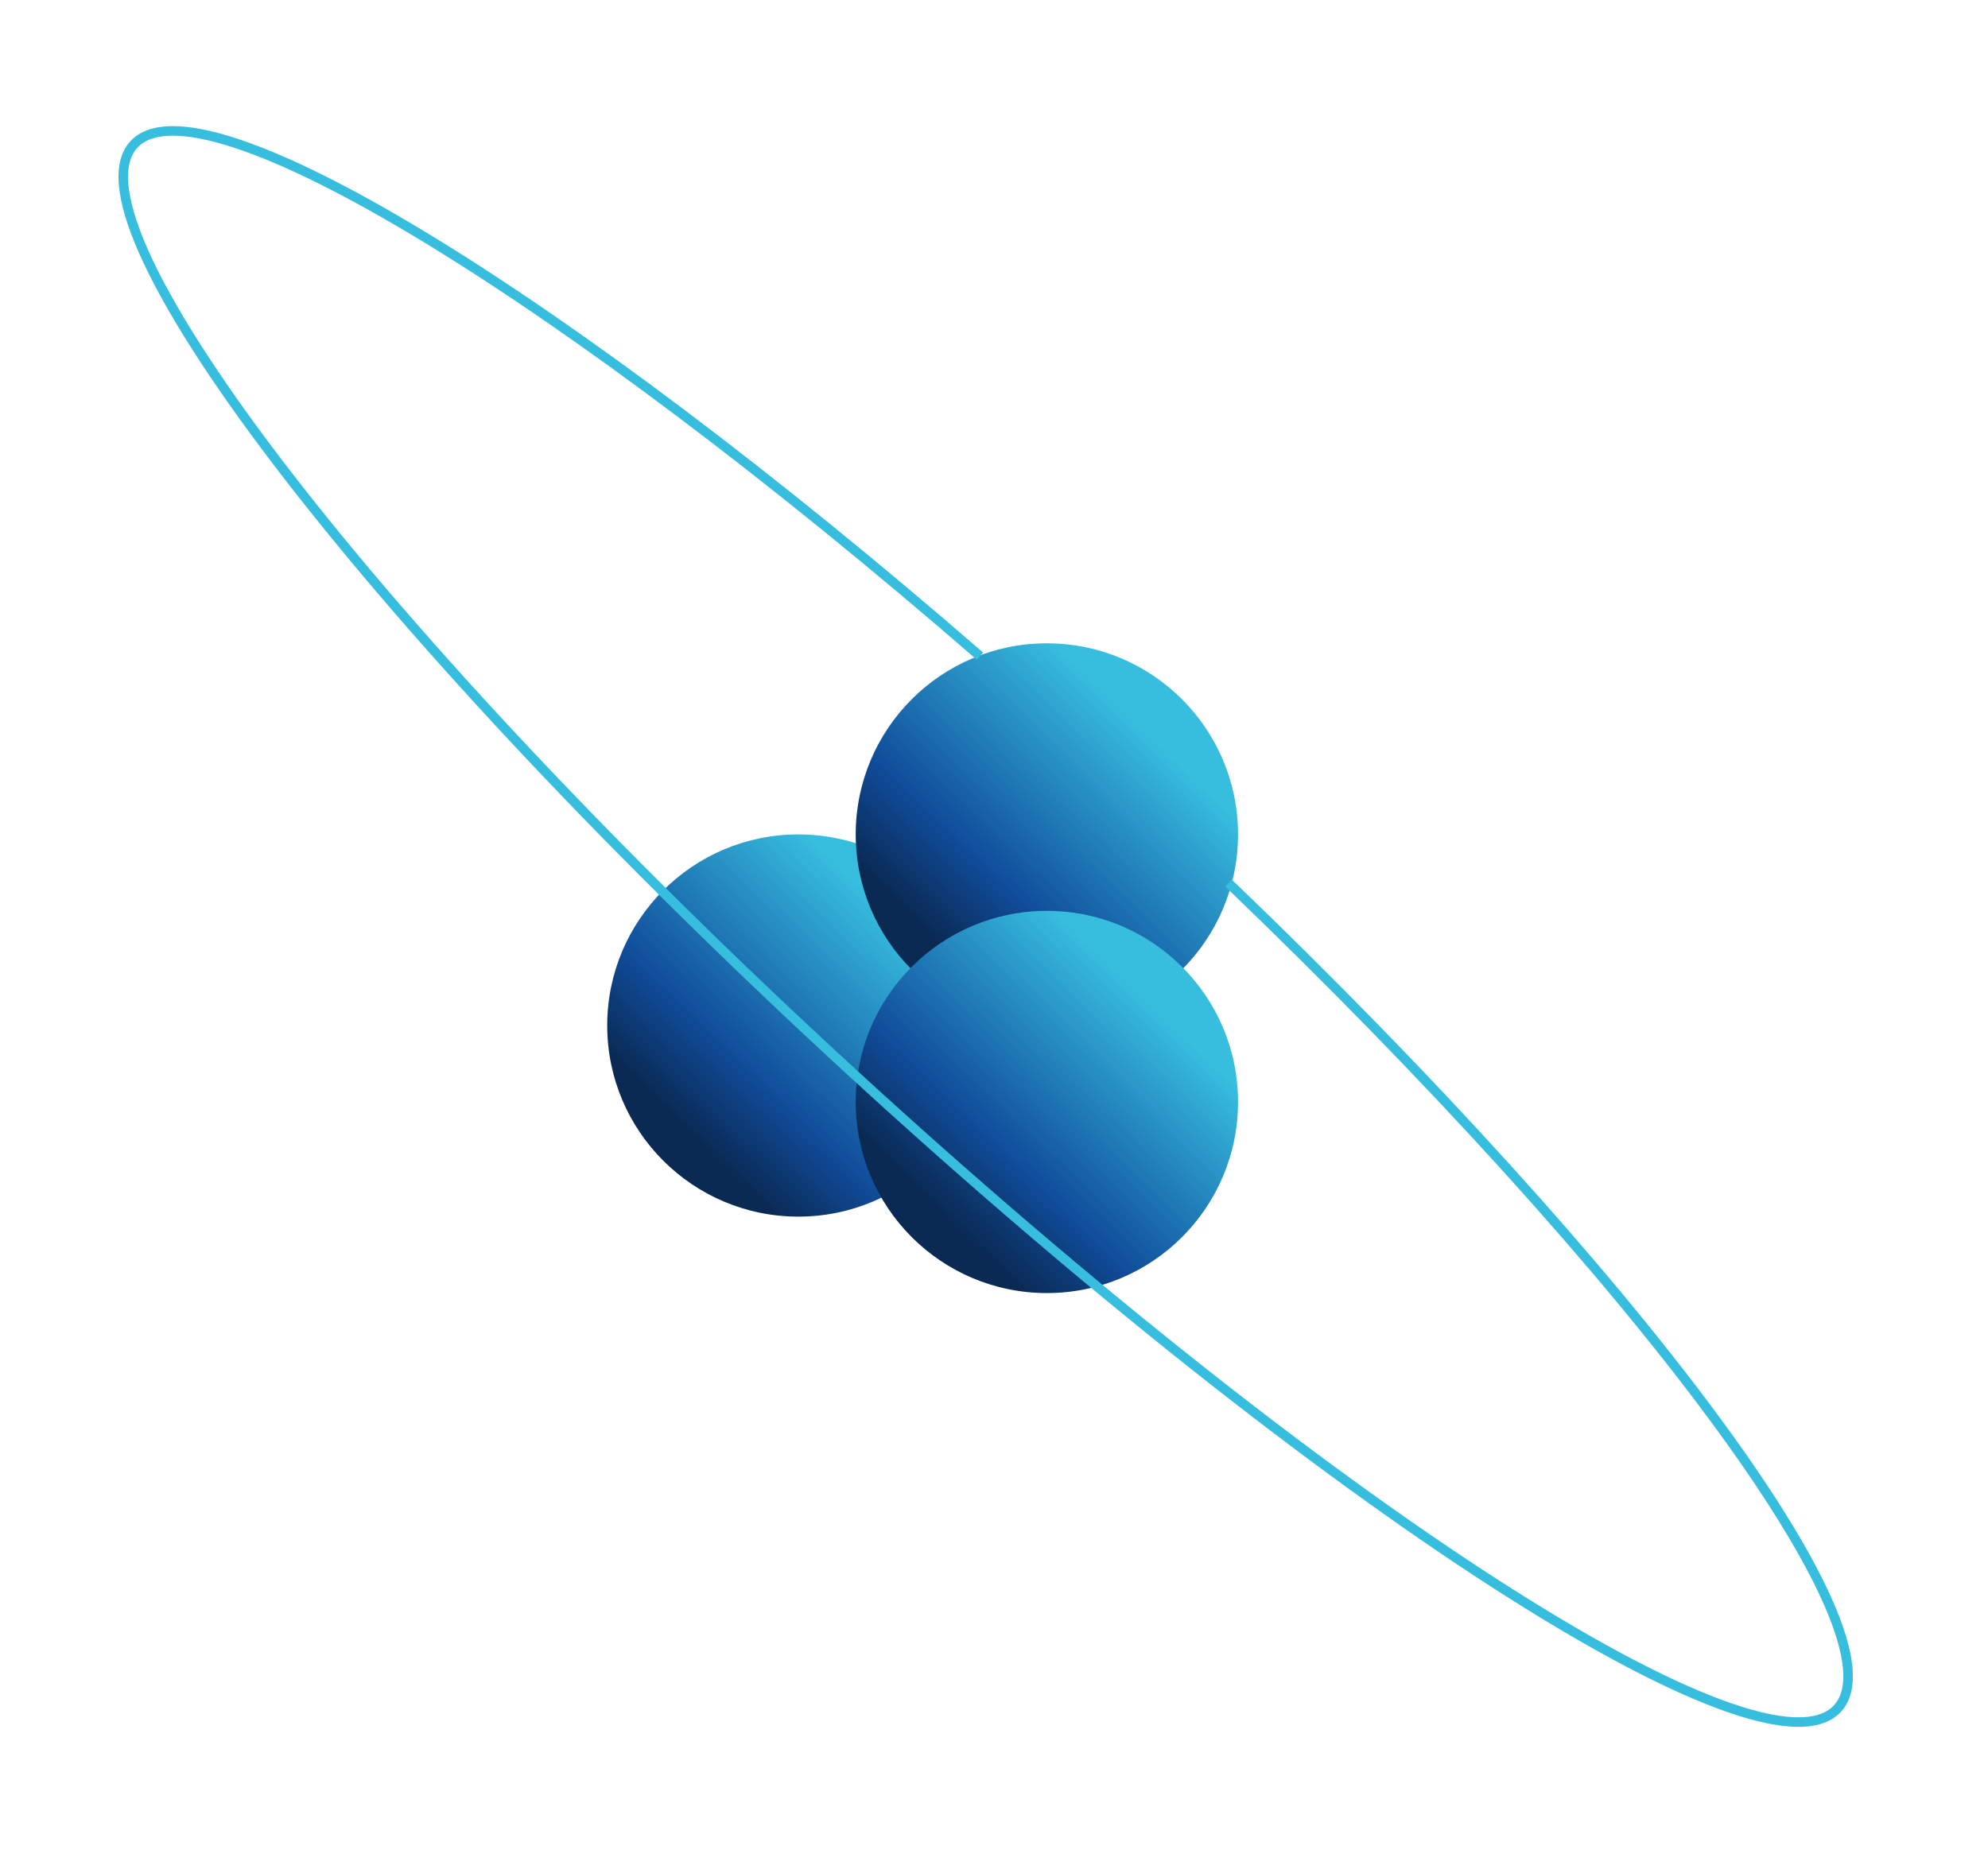
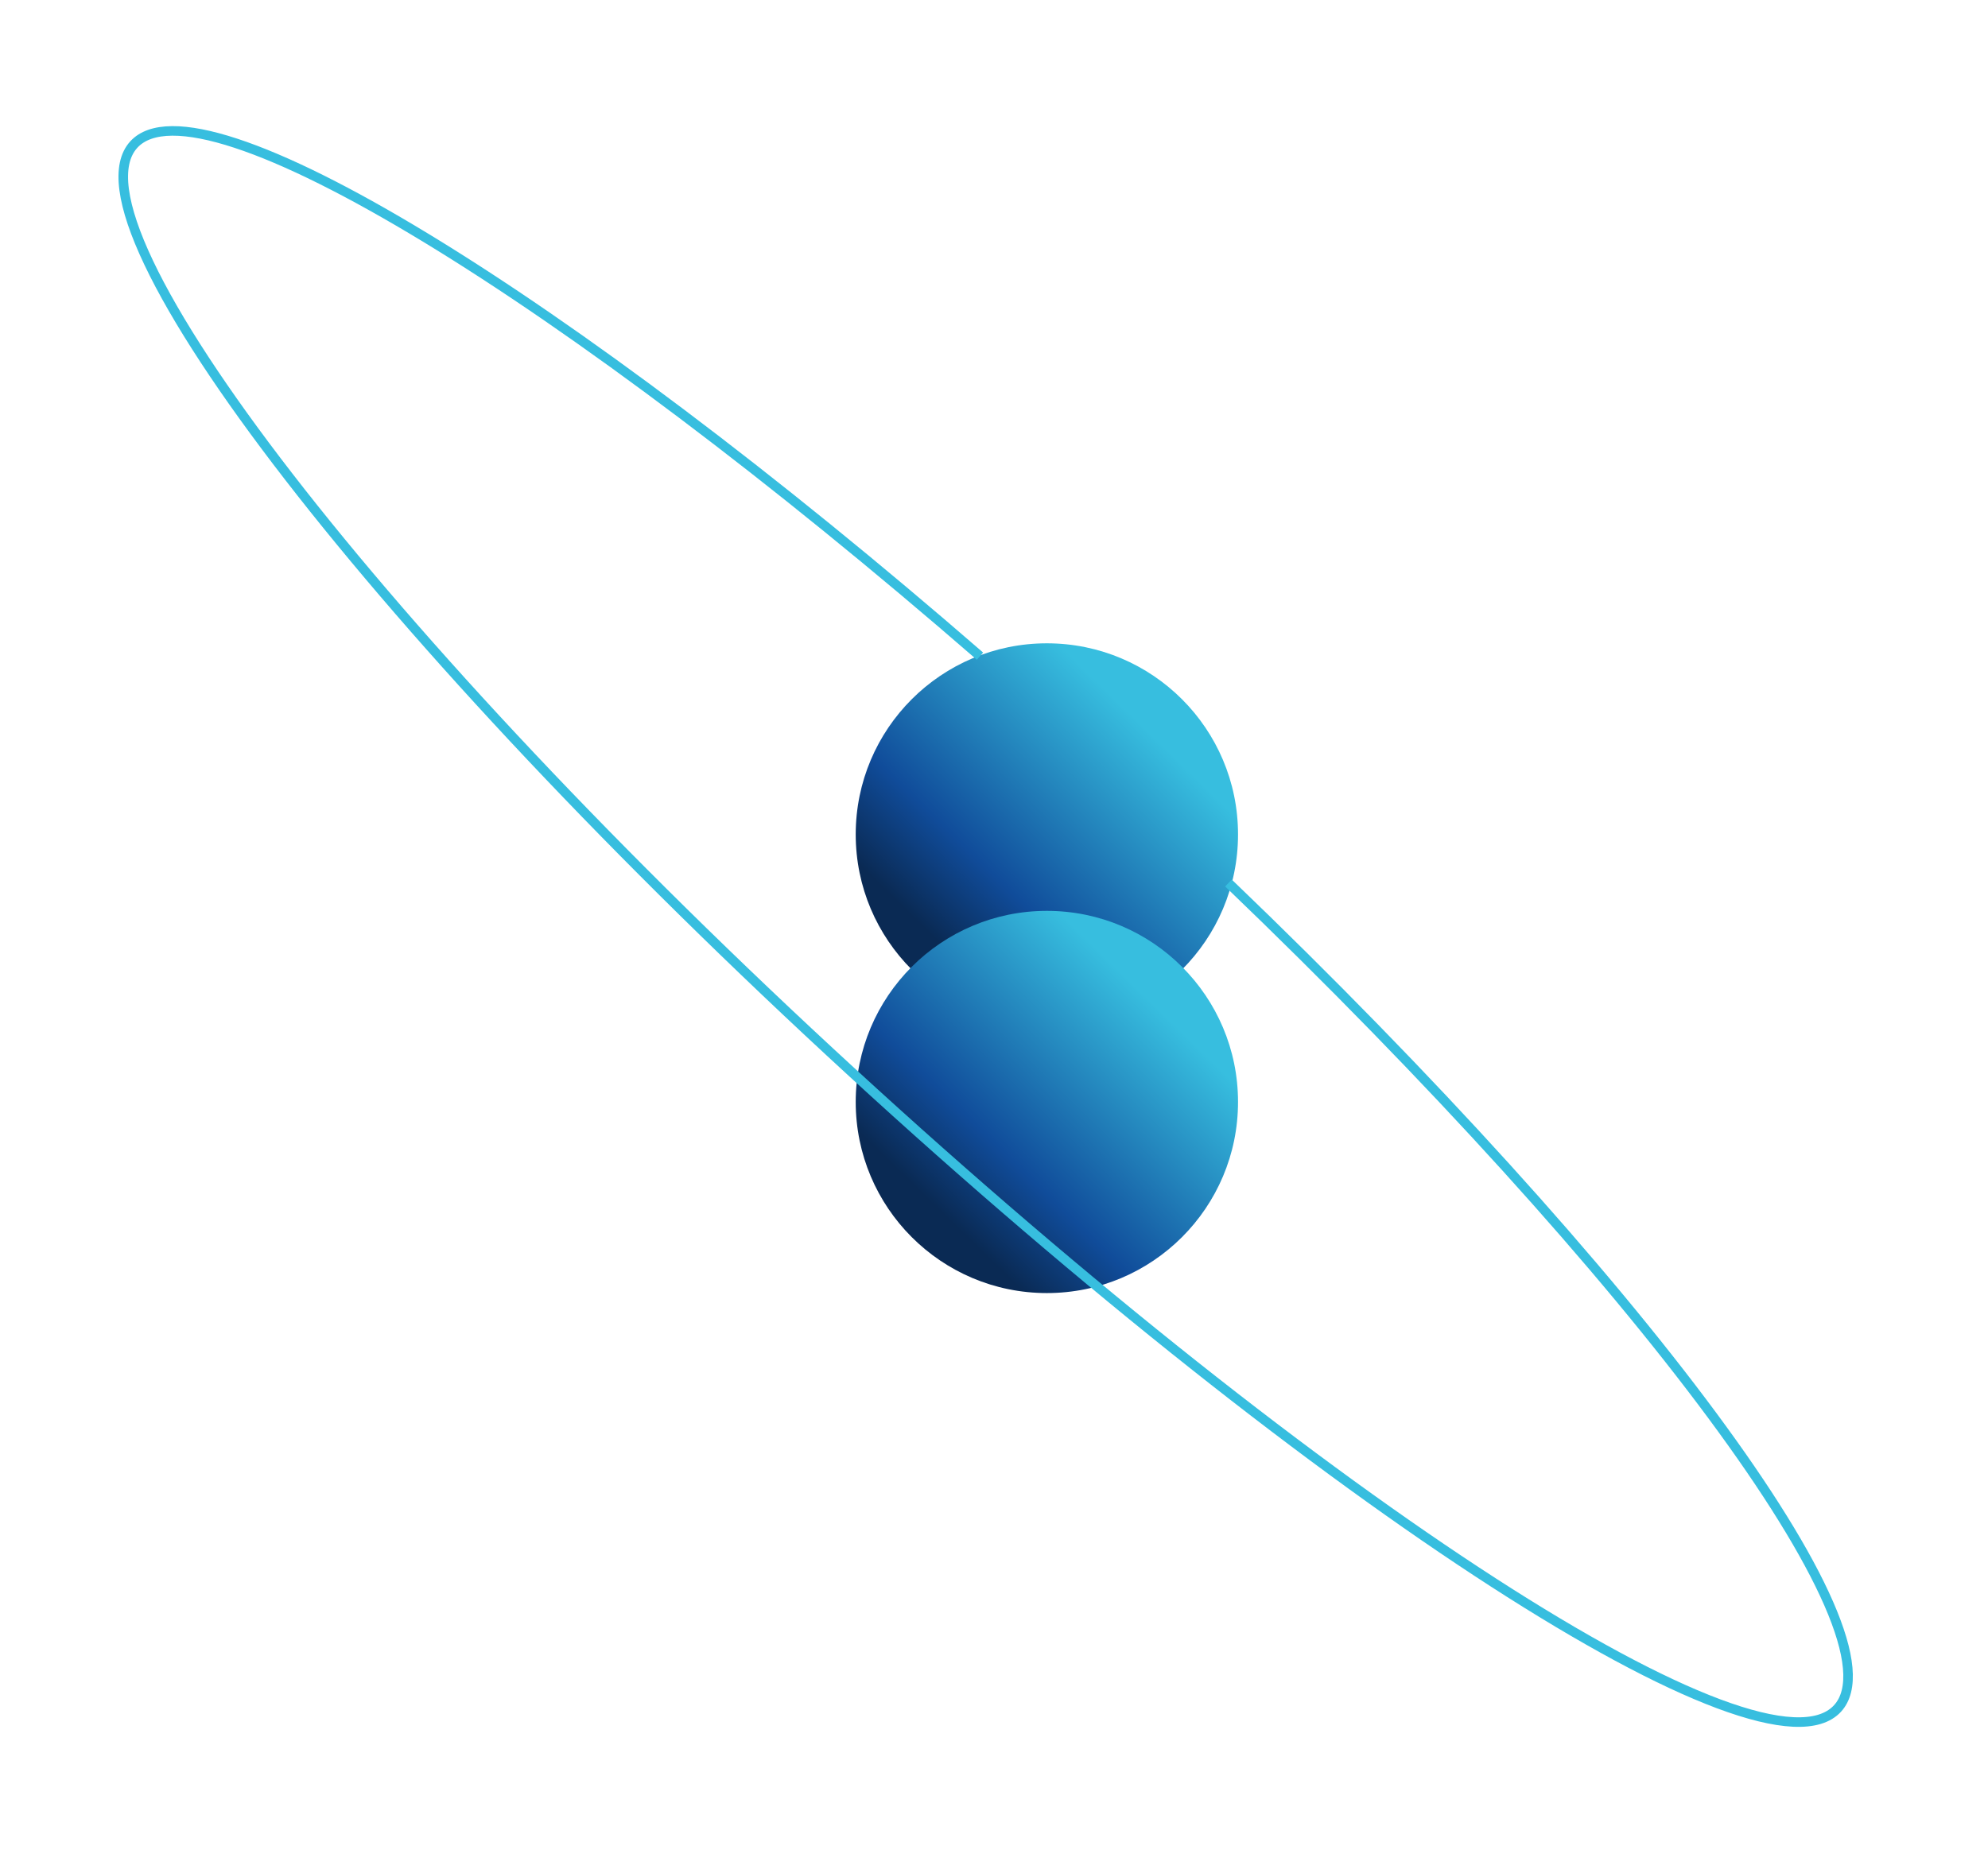
<svg xmlns="http://www.w3.org/2000/svg" width="104" height="98" viewBox="0 0 104 98" fill="none">
-   <circle cx="41.766" cy="53.663" r="10" fill="url(#paint0_linear_488_487)" />
  <circle cx="54.766" cy="43.663" r="10" fill="url(#paint1_linear_488_487)" />
  <circle cx="54.766" cy="57.663" r="10" fill="url(#paint2_linear_488_487)" />
  <path d="M64.266 46.206C85.714 66.791 99.688 85.523 96.127 89.401C92.26 93.612 69.174 78.705 44.563 56.106C19.951 33.507 3.135 11.773 7.002 7.562C10.483 3.77 29.541 15.474 51.266 34.335" stroke="#37BEDF" stroke-width="0.5" />
  <defs>
    <linearGradient id="paint0_linear_488_487" x1="48.099" y1="47.663" x2="35.432" y2="60.663" gradientUnits="userSpaceOnUse">
      <stop offset="0.063" stop-color="#37BEDF" />
      <stop offset="0.671" stop-color="#104C9A" />
      <stop offset="0.92" stop-color="#0A2A54" />
    </linearGradient>
    <linearGradient id="paint1_linear_488_487" x1="61.099" y1="37.663" x2="48.432" y2="50.663" gradientUnits="userSpaceOnUse">
      <stop offset="0.063" stop-color="#37BEDF" />
      <stop offset="0.671" stop-color="#104C9A" />
      <stop offset="0.92" stop-color="#0A2A54" />
    </linearGradient>
    <linearGradient id="paint2_linear_488_487" x1="61.099" y1="51.663" x2="48.432" y2="64.663" gradientUnits="userSpaceOnUse">
      <stop offset="0.063" stop-color="#37BEDF" />
      <stop offset="0.671" stop-color="#104C9A" />
      <stop offset="0.92" stop-color="#0A2A54" />
    </linearGradient>
  </defs>
</svg>